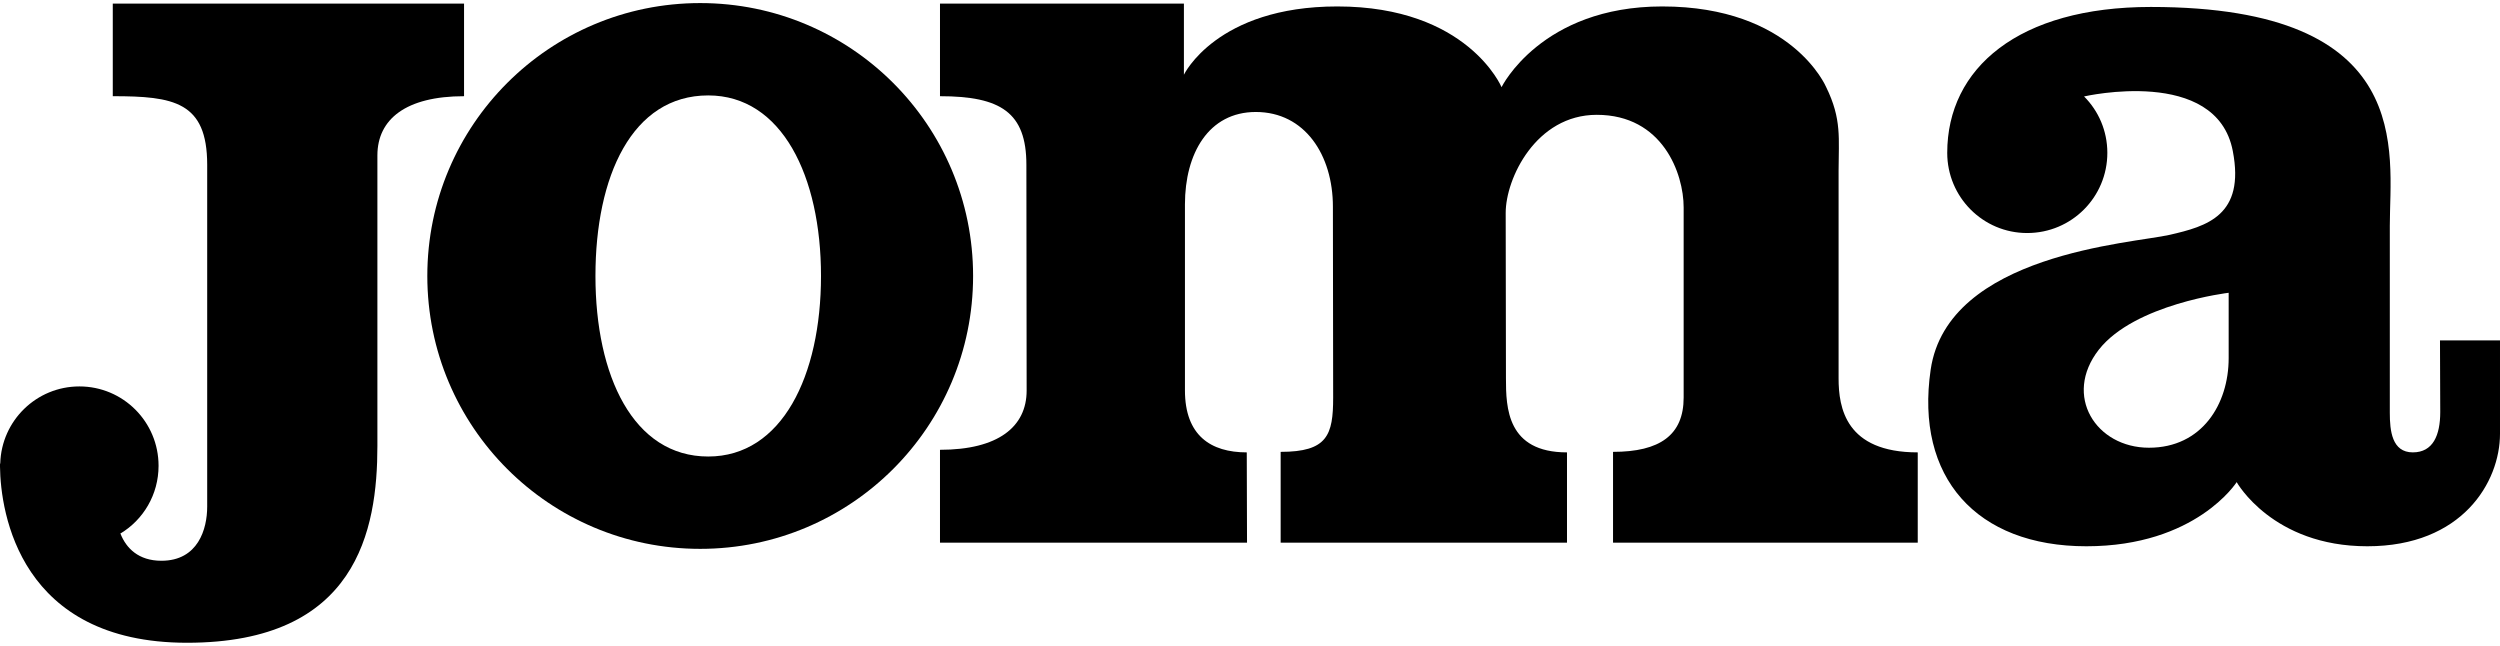
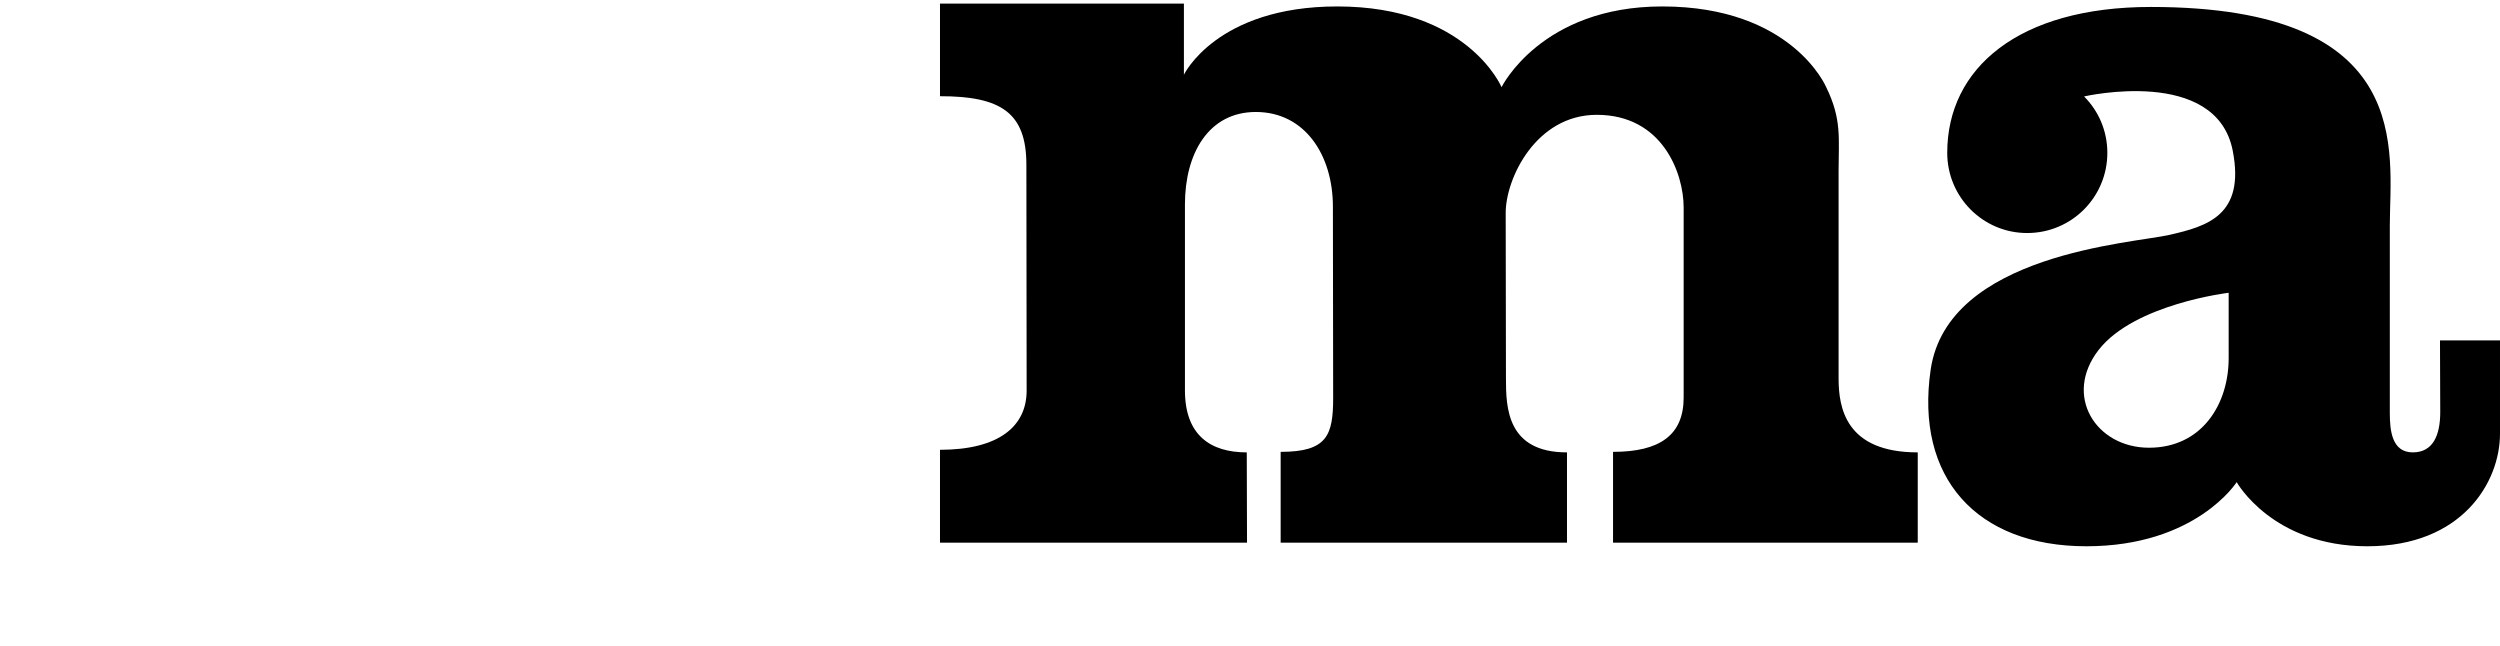
<svg xmlns="http://www.w3.org/2000/svg" xml:space="preserve" width="120px" height="31px" version="1.1" style="shape-rendering:geometricPrecision; text-rendering:geometricPrecision; image-rendering:optimizeQuality; fill-rule:evenodd; clip-rule:evenodd" viewBox="0 0 96.65 24.73">
  <defs>
    <style type="text/css">
   
    .fil0 {fill:black;fill-rule:nonzero}
   
  </style>
  </defs>
  <g id="Vrstva_x0020_1">
    <g id="_1838372813968">
-       <path class="fil0" d="M4.36 0.02l0 3.58c2.35,0 3.65,0.21 3.65,2.65l0 13.22c0,0.86 -0.35,2.09 -1.77,2.09 -0.89,0 -1.36,-0.49 -1.58,-1.04l-0.01 -0.01c0.89,-0.53 1.48,-1.51 1.48,-2.62 0,-1.7 -1.37,-3.07 -3.06,-3.07 -1.66,0 -3.01,1.32 -3.06,2.97 -0.01,0.02 -0.01,0.03 -0.01,0.05 0,0.01 0,0.02 0,0.03 0,0 0,0.01 0,0.02 0,0.01 0,0.02 0,0.03 0.02,1.79 0.77,6.81 7.23,6.81 6.57,0 7.36,-4.35 7.36,-7.61l0 -11.23c0,-1.4 1.1,-2.29 3.35,-2.29l0 -3.58 -13.58 0z" />
      <path class="fil0" d="M51.54 15.25c0,1.45 -0.22,2.1 -2.03,2.1l0 3.51 11.07 0 0 -3.49c-2.32,0 -2.36,-1.73 -2.36,-2.86 0,0 -0.01,-4.57 -0.01,-6.4 0,-1.33 1.17,-3.79 3.52,-3.79 2.55,0 3.36,2.27 3.36,3.58l0 7.35c0,1.45 -0.92,2.1 -2.73,2.1l0 3.51 11.78 0 0 -3.49c-2.79,0 -3.06,-1.73 -3.06,-2.86l0 -8.04c0,-1.22 0.13,-1.98 -0.48,-3.22 0,0 -1.31,-3.12 -6.34,-3.12 -4.68,0 -6.21,3.12 -6.21,3.12 0,0 -1.31,-3.12 -6.35,-3.12 -4.67,0 -5.93,2.64 -5.93,2.64l0 -2.75 -9.43 0 0 3.58c2.35,0 3.34,0.63 3.34,2.65l0.01 8.73c0,1.4 -1.1,2.29 -3.35,2.29l0 3.59 11.87 0 -0.01 -3.49c-1.39,0 -2.39,-0.65 -2.39,-2.4l0 -7.19c0,-1.96 0.91,-3.57 2.74,-3.57 1.9,0 2.98,1.67 2.98,3.66l0.01 7.38z" />
-       <path class="fil0" d="M27.38 17.53c-2.9,0 -4.36,-3.12 -4.36,-6.98 0,-3.85 1.41,-6.98 4.36,-6.98 2.85,0 4.36,3.13 4.36,6.98 0,3.86 -1.51,6.98 -4.36,6.98zm-0.31 -17.53c-5.83,0 -10.55,4.72 -10.55,10.55 0,5.83 4.72,10.55 10.55,10.55 5.83,0 10.55,-4.72 10.55,-10.55 0,-5.83 -4.72,-10.55 -10.55,-10.55z" />
      <path class="fil0" d="M86.16 13.73c0,1.77 -1.03,3.46 -3.08,3.46 -2.05,0 -3.33,-2.01 -1.94,-3.79 1.39,-1.77 5.02,-2.2 5.02,-2.2l0 2.53zm8.17 -0.69c0,0 0.01,1.86 0.01,2.77 0,0.9 -0.28,1.56 -1.06,1.56 -0.81,0 -0.89,-0.84 -0.89,-1.53l0 -7.23c0,-2.85 1.05,-8.46 -9.24,-8.46 -5.11,0 -7.87,2.36 -7.87,5.64 0,1.71 1.38,3.1 3.09,3.1 1.72,0 3.1,-1.39 3.1,-3.1 0,-0.85 -0.34,-1.62 -0.9,-2.18 0,0 5.12,-1.18 5.75,2.11 0.48,2.49 -1,2.91 -2.44,3.24 -1.43,0.33 -8.58,0.73 -9.24,5.21 -0.61,4.17 1.77,6.83 6.02,6.83 4.24,0 5.81,-2.48 5.81,-2.48 0,0 1.38,2.48 5.05,2.48 3.67,0 5.13,-2.48 5.13,-4.35l0 -3.61 -2.32 0z" />
    </g>
  </g>
</svg>